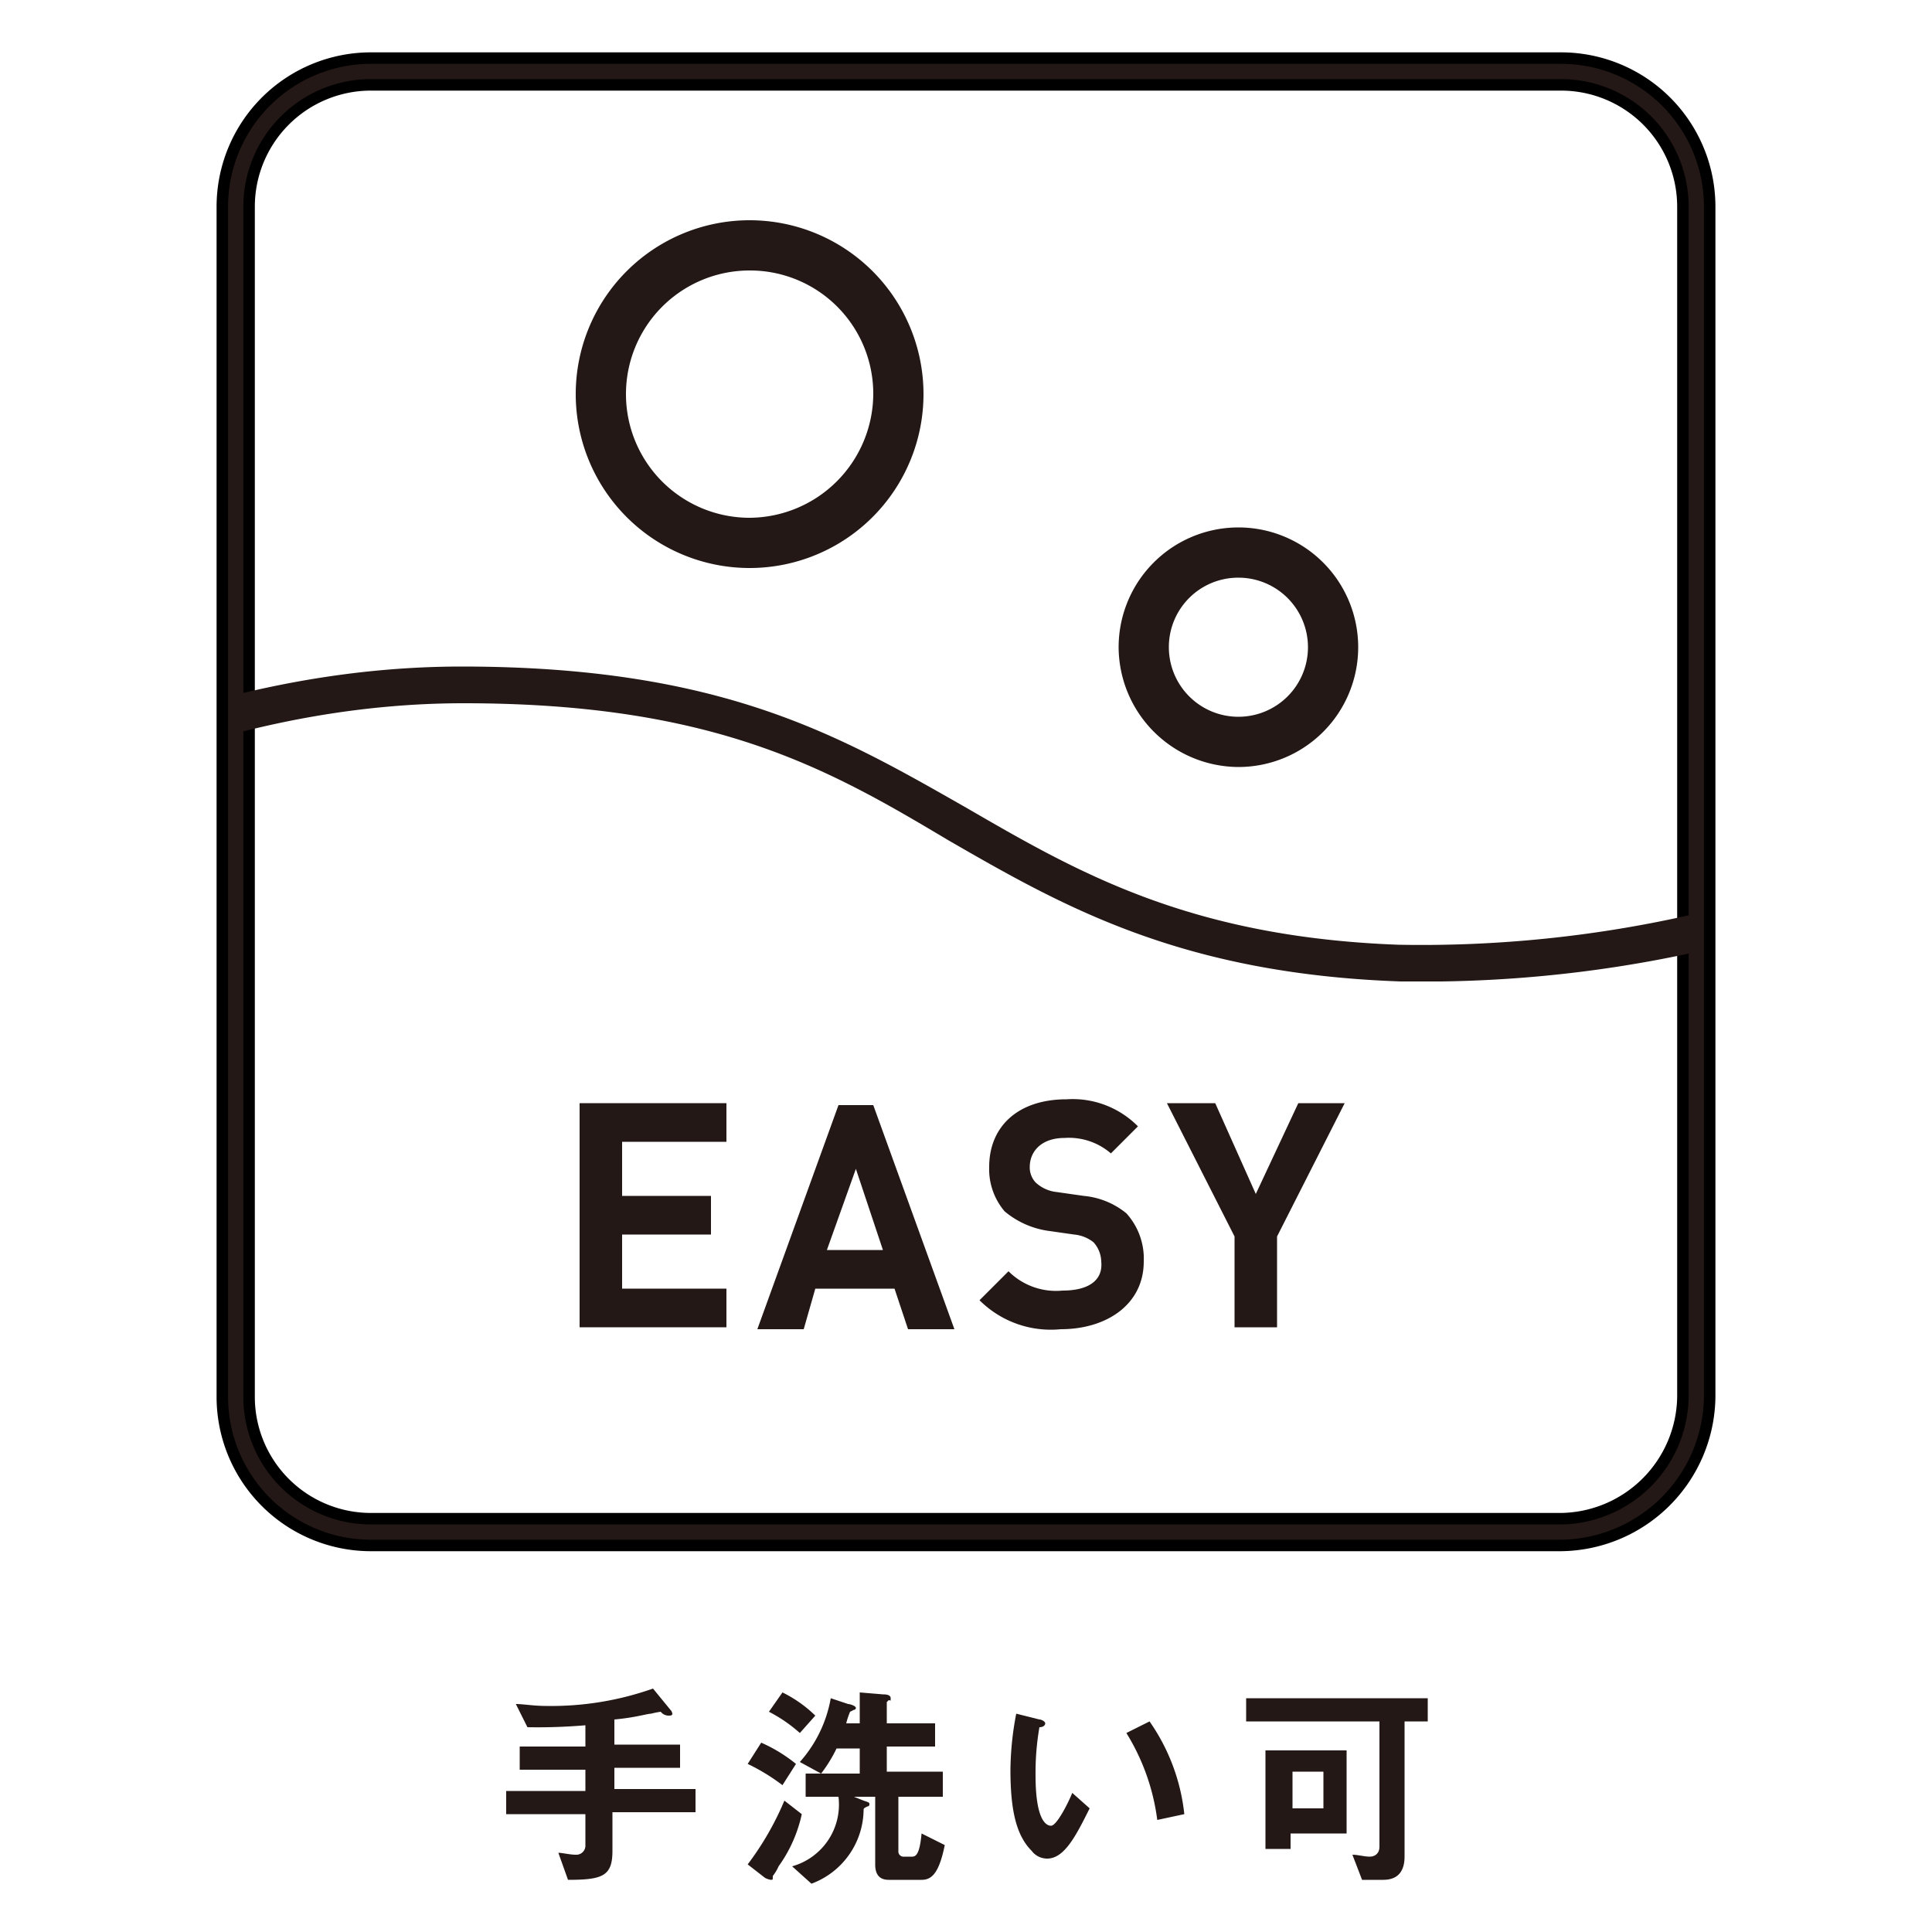
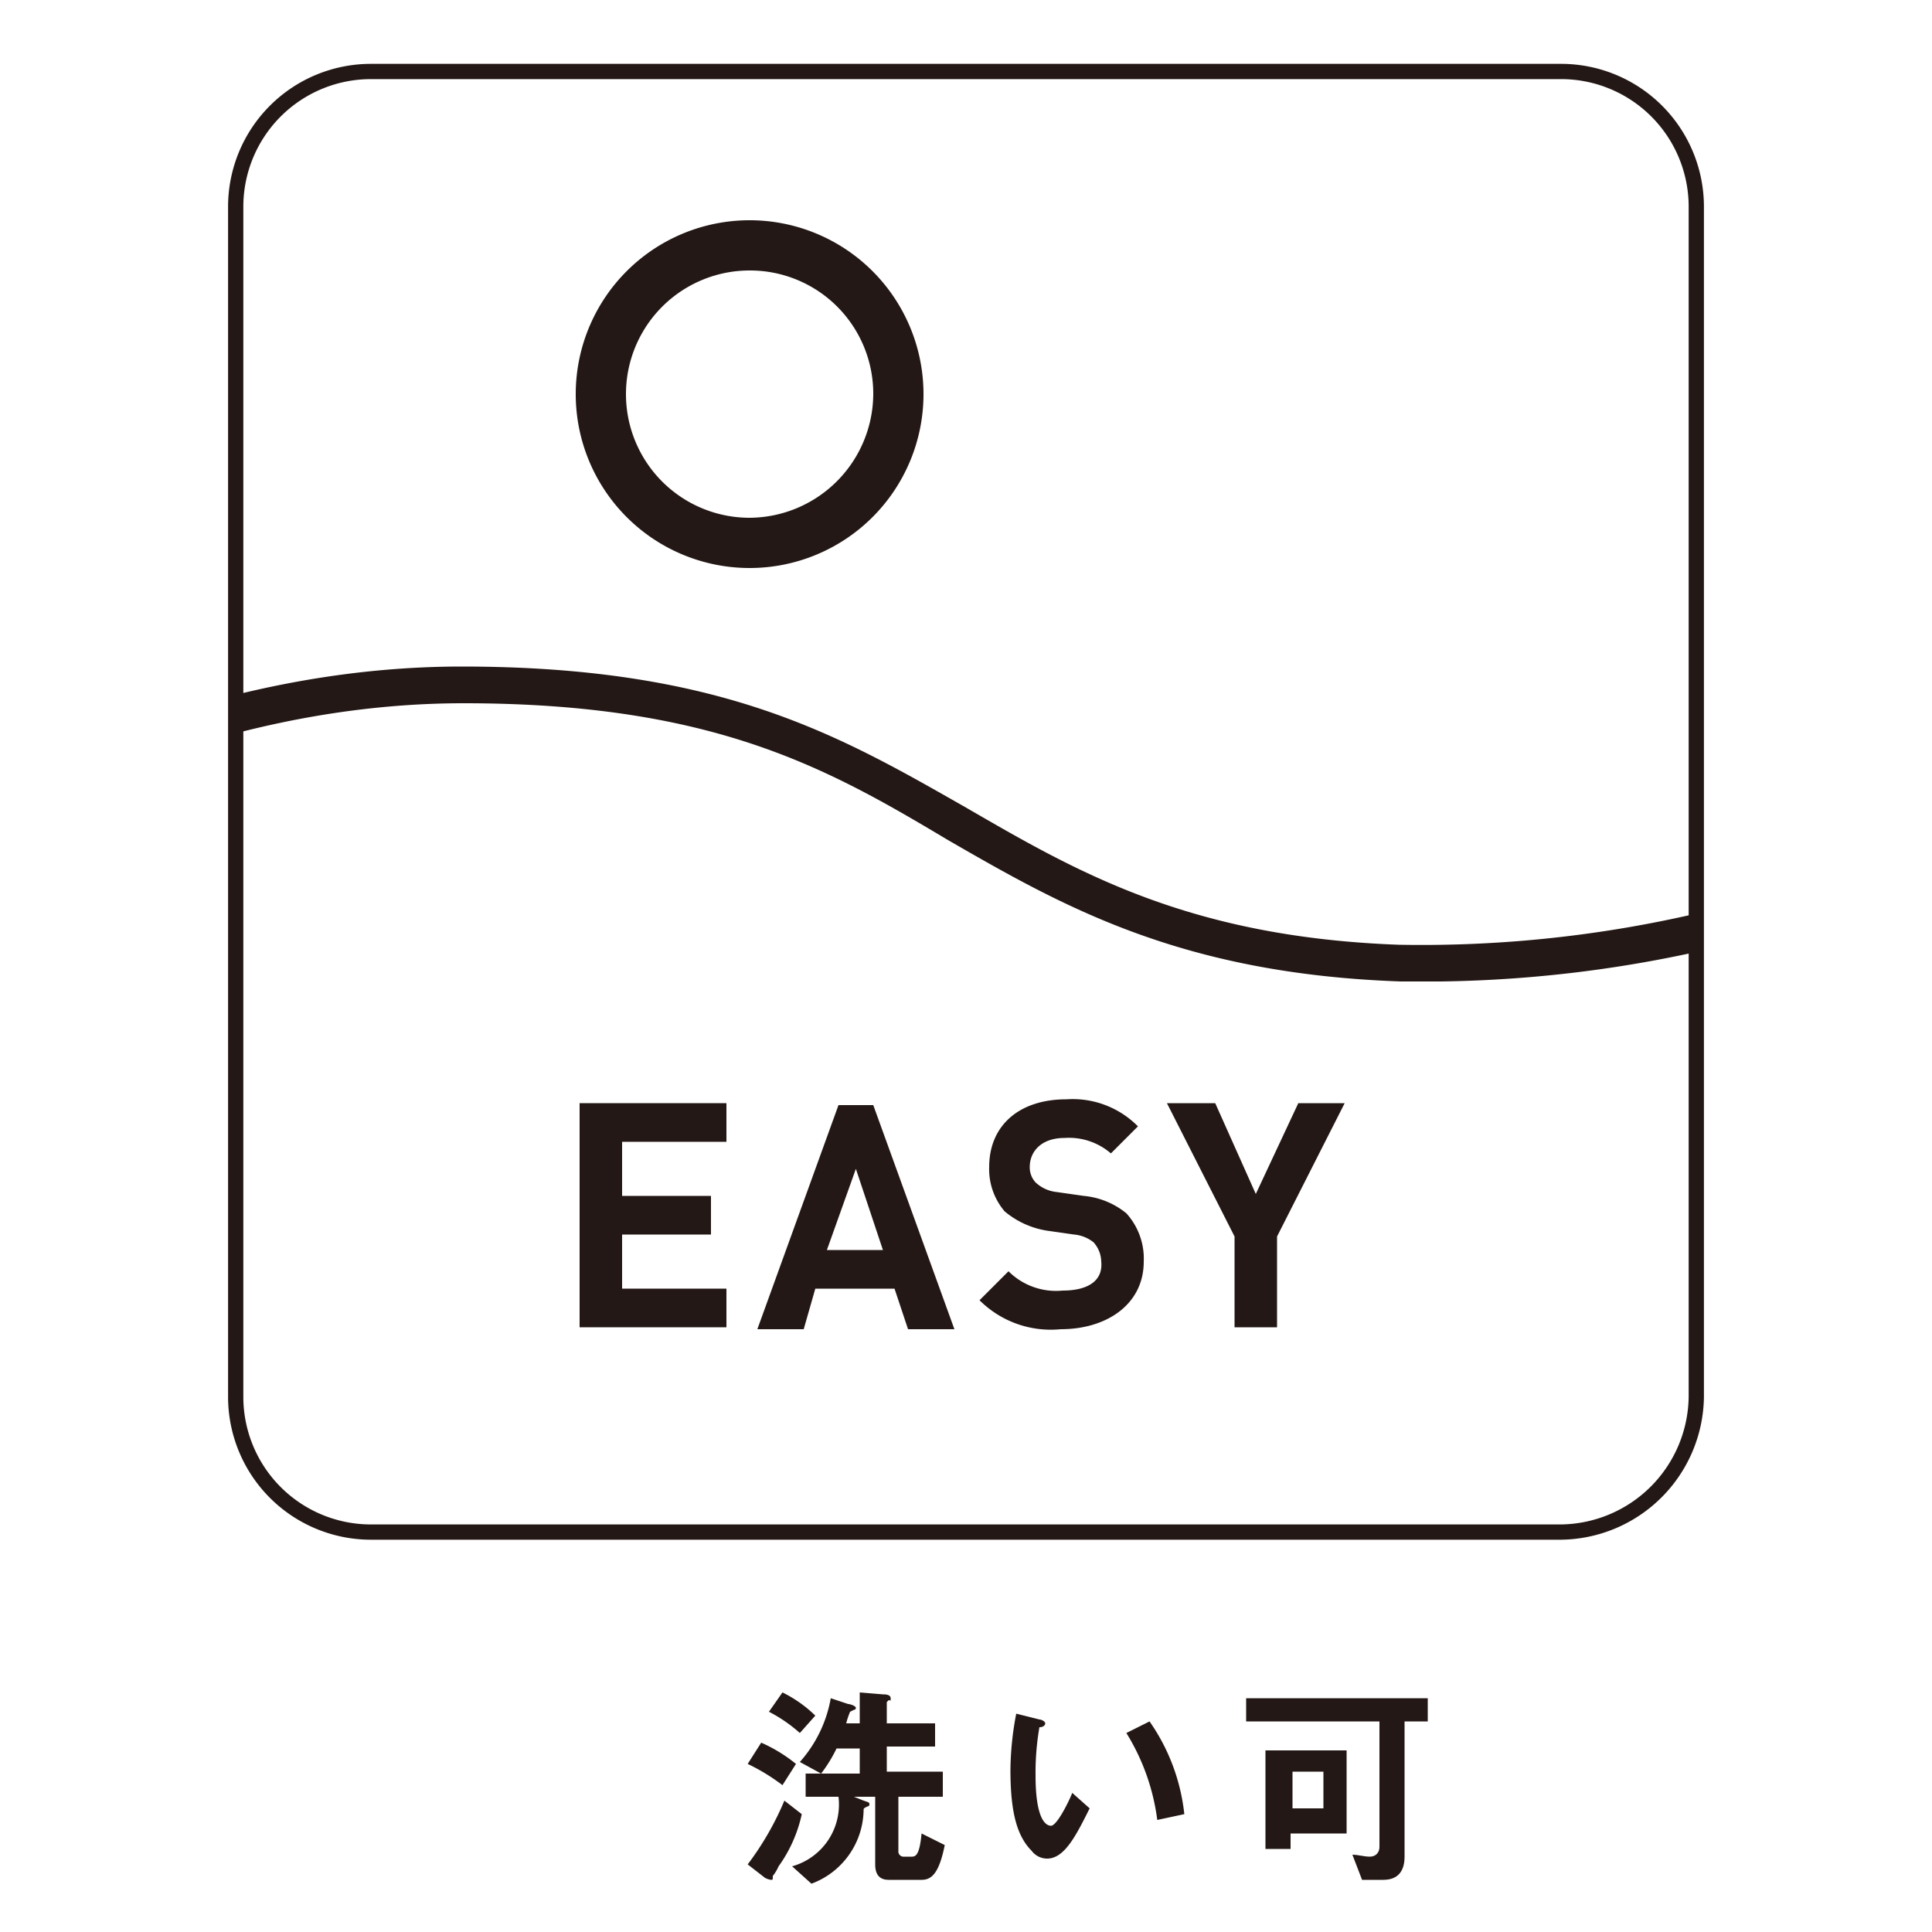
<svg xmlns="http://www.w3.org/2000/svg" viewBox="0 0 100 100">
  <defs>
    <style>.cls-1,.cls-2,.cls-5{fill:none;}.cls-2{stroke:#000;stroke-width:1.98px;}.cls-2,.cls-5{stroke-miterlimit:10;}.cls-3{fill:#231815;}.cls-4{clip-path:url(#clip-path);}.cls-5{stroke:#231815;stroke-width:0.79px;}</style>
    <clipPath id="clip-path">
      <path class="cls-1" d="M87.8,72.3a7.09,7.09,0,0,1-7,7H19.2a7,7,0,0,1-7-7V10.7a7,7,0,0,1,7-7H80.8a7,7,0,0,1,7,7Z" />
    </clipPath>
  </defs>
  <g id="テキスト">
-     <path class="cls-2" d="M87.8,72.3a7.09,7.09,0,0,1-7,7H19.2a7,7,0,0,1-7-7V10.7a7,7,0,0,1,7-7H80.8a7,7,0,0,1,7,7Z" />
-     <path class="cls-3" d="M64.1,39.7a6.2,6.2,0,1,0-6.2-6.2A6.23,6.23,0,0,0,64.1,39.7Zm0-9.8a3.6,3.6,0,1,1-3.6,3.6A3.59,3.59,0,0,1,64.1,29.9Z" />
    <path class="cls-3" d="M38.8,29.4a9,9,0,1,0-9-9A9,9,0,0,0,38.8,29.4Zm0-15.4a6.38,6.38,0,0,1,6.4,6.4,6.44,6.44,0,0,1-6.4,6.4,6.4,6.4,0,1,1,0-12.8Z" />
    <polygon class="cls-3" points="37.6 66.7 32.2 66.7 32.2 63.9 36.8 63.9 36.8 61.9 32.2 61.9 32.2 59.1 37.6 59.1 37.6 57.1 30 57.1 30 68.7 37.6 68.7 37.6 66.7" />
    <path class="cls-3" d="M42.2,66.7h4.1l.7,2.1h2.4L45.2,57.2H43.4L39.2,68.8h2.4Zm2.1-6.2,1.4,4.2H42.8Z" />
    <path class="cls-3" d="M55,66.8a3.48,3.48,0,0,1-2.8-1l-1.5,1.5a5.22,5.22,0,0,0,4.2,1.5c2.4,0,4.3-1.3,4.3-3.5a3.49,3.49,0,0,0-.9-2.5,4.07,4.07,0,0,0-2.2-.9l-1.4-.2a1.88,1.88,0,0,1-1.1-.5,1.14,1.14,0,0,1-.3-.8c0-.8.6-1.5,1.8-1.5a3.32,3.32,0,0,1,2.4.8l1.4-1.4a4.75,4.75,0,0,0-3.7-1.4c-2.5,0-4,1.4-4,3.5a3.37,3.37,0,0,0,.8,2.3,4.5,4.5,0,0,0,2.2,1l1.4.2a1.88,1.88,0,0,1,1,.4,1.53,1.53,0,0,1,.4,1C57.1,66.3,56.3,66.8,55,66.8Z" />
    <polygon class="cls-3" points="63.9 68.7 66.1 68.7 66.1 64 69.6 57.1 67.2 57.1 65 61.8 62.9 57.1 60.4 57.1 63.9 64 63.9 68.7" />
    <g class="cls-4">
      <path class="cls-3" d="M74.6,50.8H72.5c-11.4-.4-17.5-3.9-23.4-7.3C42.9,39.8,37,36.4,24,36.4c-10.7,0-20,4-25.9,7.3l-1-1.7c6.1-3.4,15.7-7.5,26.8-7.5,13.5,0,19.6,3.6,26.1,7.3,5.7,3.3,11.5,6.7,22.4,7.1a63.13,63.13,0,0,0,29.3-6.6l.9,1.8A65.67,65.67,0,0,1,74.6,50.8Z" />
    </g>
    <path id="SVGID" class="cls-5" d="M87.8,72.3a7.09,7.09,0,0,1-7,7H19.2a7,7,0,0,1-7-7V10.7a7,7,0,0,1,7-7H80.8a7,7,0,0,1,7,7Z" />
-     <path class="cls-3" d="M31.7,93.9v1.9c0,1.3-.5,1.5-2.3,1.5l-.5-1.4c.2,0,.6.1.9.1a.47.47,0,0,0,.5-.5V93.9H26.2V92.7h4.1V91.6H26.9V90.4h3.4V89.3a29.08,29.08,0,0,1-3,.1l-.6-1.2c.4,0,.9.1,1.6.1a15.82,15.82,0,0,0,5.5-.9l.9,1.1a.35.35,0,0,1,.1.2c0,.1-.1.1-.2.1a.52.52,0,0,1-.4-.2,4.33,4.33,0,0,0-.5.1c-.2,0-.8.2-1.9.3v1.3h3.4v1.2H31.8v1.1H36v1.2H31.7Z" />
    <path class="cls-3" d="M40.5,92.4a10.22,10.22,0,0,0-1.8-1.1l.7-1.1a7.84,7.84,0,0,1,1.8,1.1Zm-.2,4.2a2.23,2.23,0,0,1-.3.5c0,.2,0,.2-.1.2a1,1,0,0,1-.3-.1l-.9-.7a15.2,15.2,0,0,0,1.9-3.3l.9.7A7.24,7.24,0,0,1,40.3,96.6Zm1.1-6.9a7.64,7.64,0,0,0-1.6-1.1l.7-1a6.57,6.57,0,0,1,1.7,1.2Zm6.3,7.6H46c-.5,0-.7-.3-.7-.8V93H44.2l.5.2c.3.1.3.1.3.2a.1.1,0,0,1-.1.1c-.2.1-.2.1-.2.2A4.13,4.13,0,0,1,42,97.5l-1-.9A3.32,3.32,0,0,0,43.4,93H41.7V91.8h2.8V90.5H43.3a7.38,7.38,0,0,1-.8,1.3l-1.1-.6A6.71,6.71,0,0,0,43,87.9l.9.3c.1,0,.4.1.4.2a.1.1,0,0,1-.1.1l-.2.1a4.17,4.17,0,0,0-.2.6h.7V87.6l1.2.1c.1,0,.4,0,.4.2s0,.1-.1.1l-.1.1v1.1h2.5v1.2H45.9v1.3h2.9V93H46.5v2.8a.27.27,0,0,0,.3.3h.4c.2,0,.4-.1.5-1.2l1.2.6C48.6,97,48.2,97.3,47.7,97.3Z" />
    <path class="cls-3" d="M54.2,96.2a1,1,0,0,1-.8-.4c-.8-.8-1.1-2.1-1.1-4.2a16,16,0,0,1,.3-2.9l1.2.3c.1,0,.3.1.3.2s-.1.2-.3.2a13.8,13.8,0,0,0-.2,2.5c0,2.2.5,2.6.8,2.6s.9-1.2,1.1-1.7l.9.8C55.7,95,55.1,96.2,54.2,96.2Zm5.7-2a11.25,11.25,0,0,0-1.6-4.5l1.2-.6a10.27,10.27,0,0,1,1.8,4.8Z" />
    <path class="cls-3" d="M72.7,89.1v7c0,.7-.3,1.2-1.1,1.2H70.5L70,96c.3,0,.6.1.9.1s.5-.2.5-.5V89.1H64.5V87.9h9.4v1.2Zm-5.9,5.7v.9H65.5V90.6h4.2v4.3H66.8Zm1.7-3.1H66.9v1.9h1.6Z" />
  </g>
</svg>